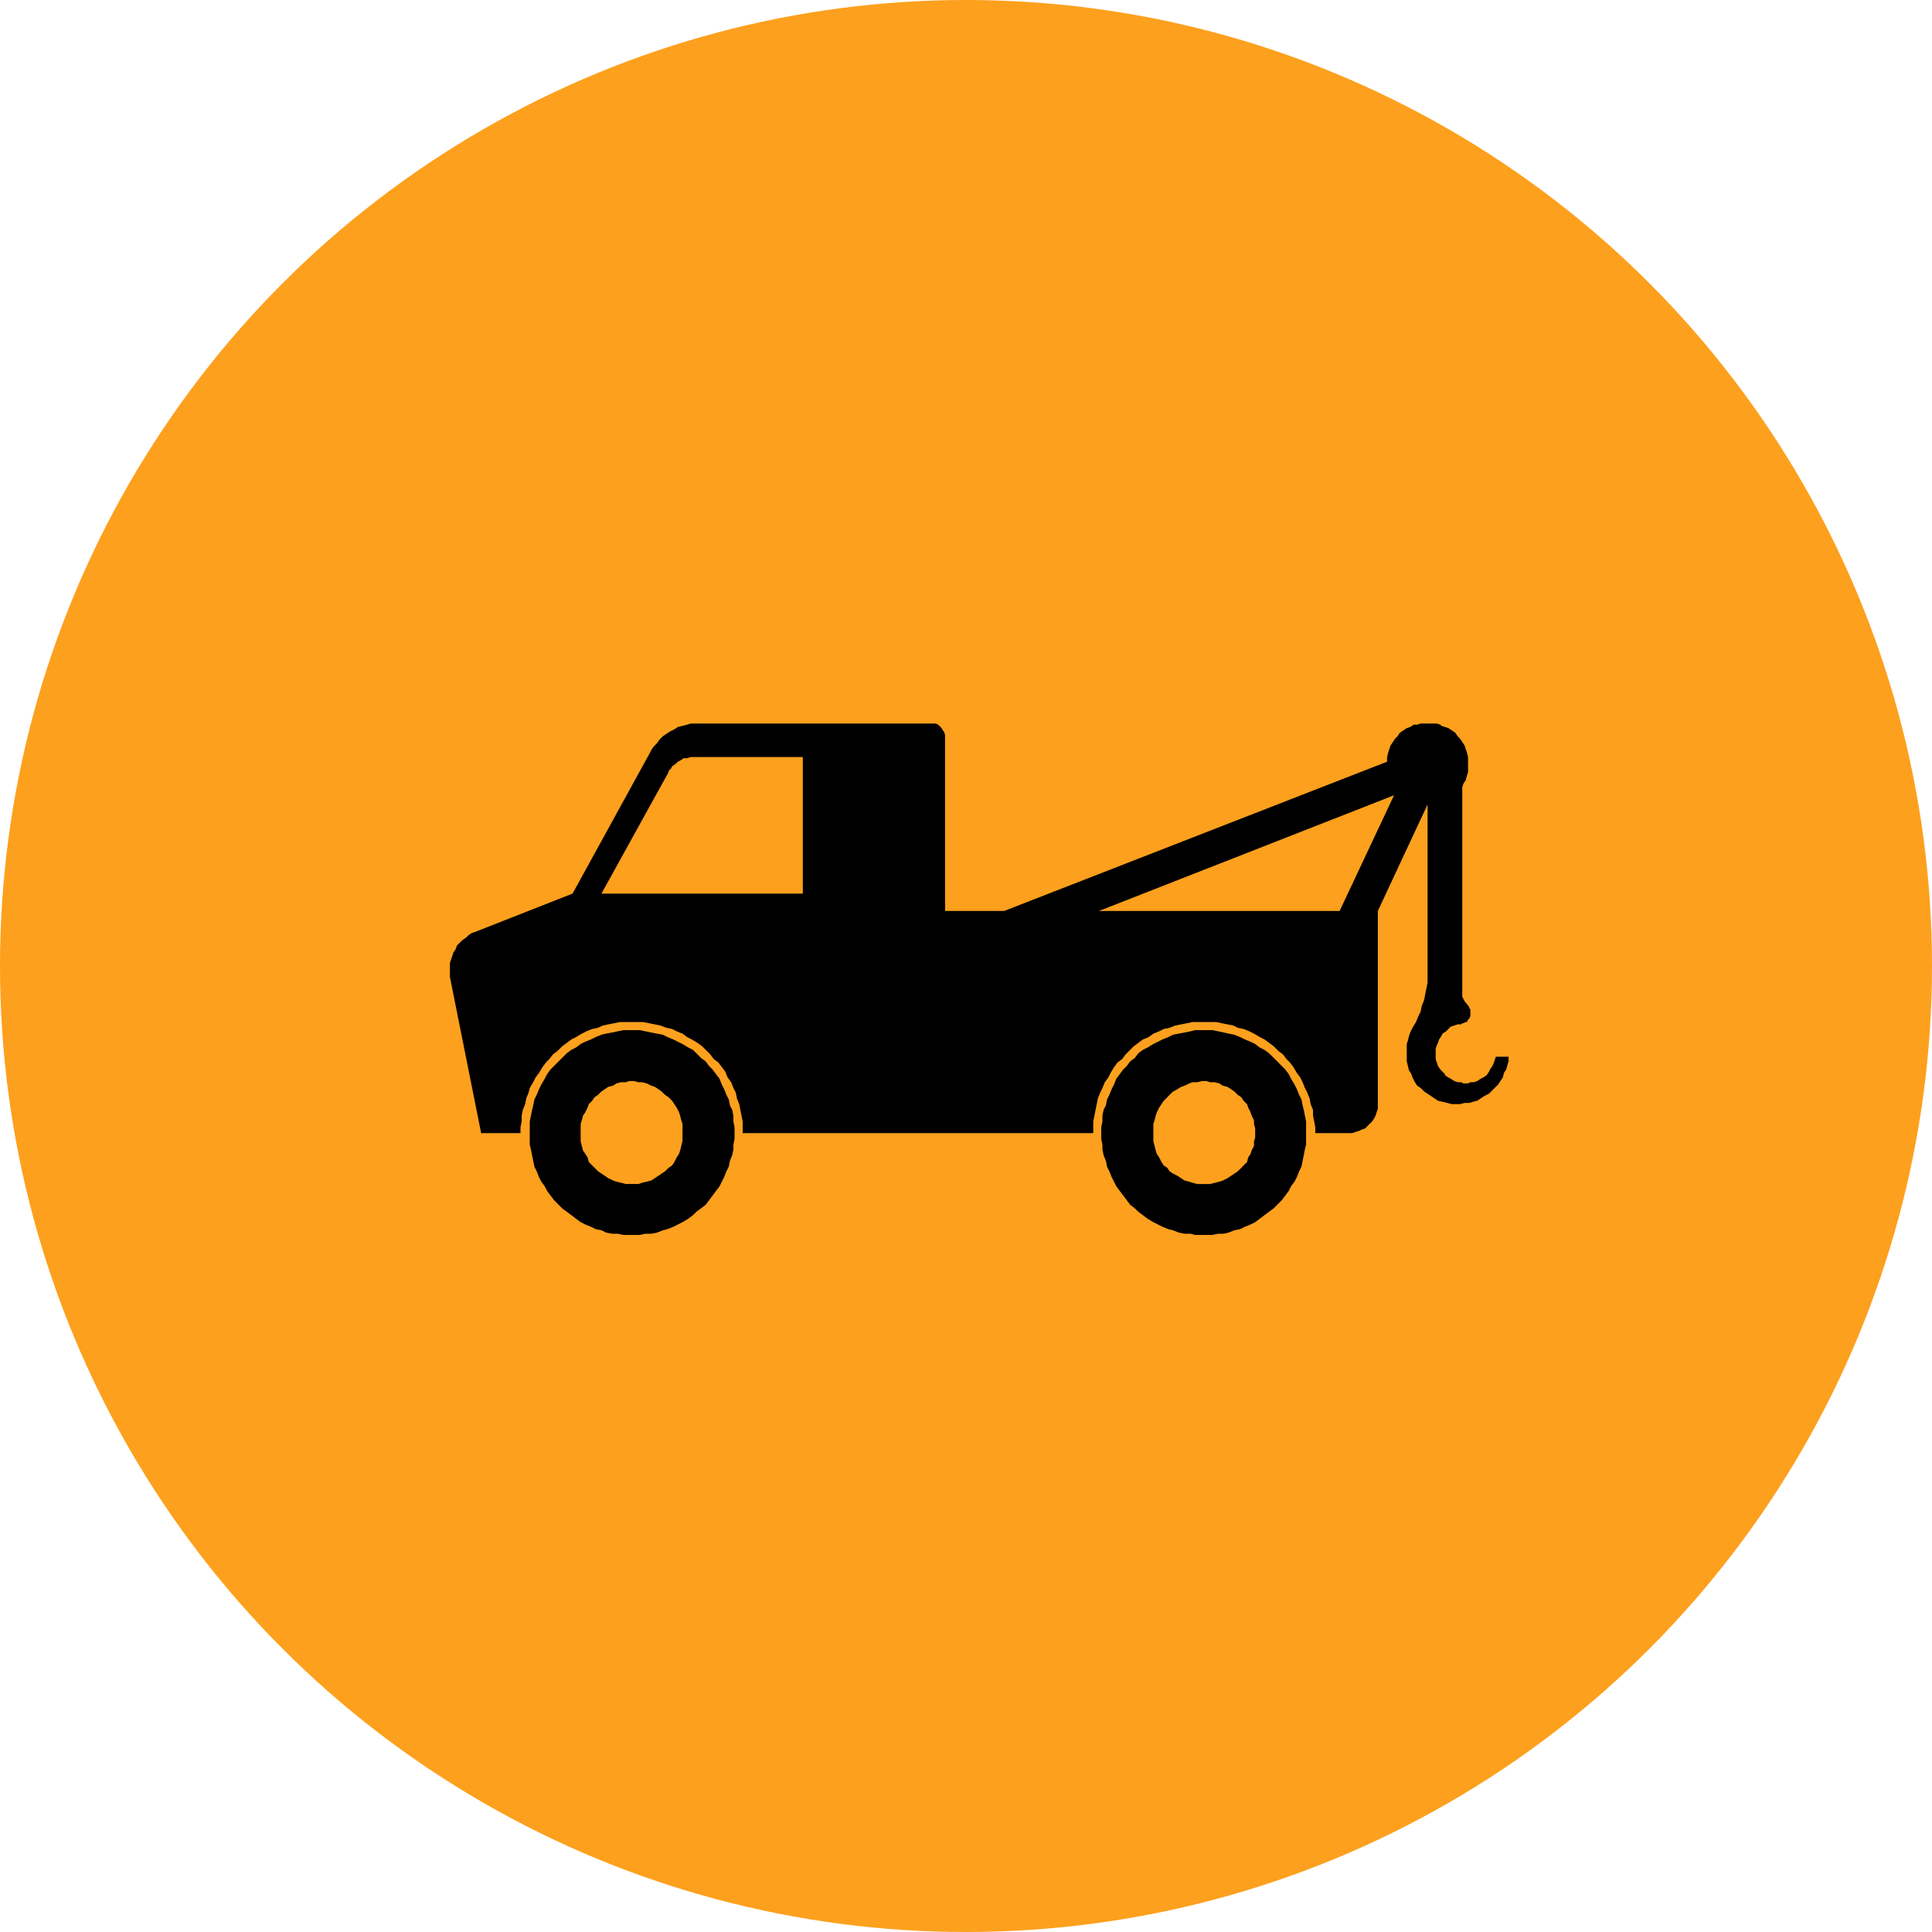
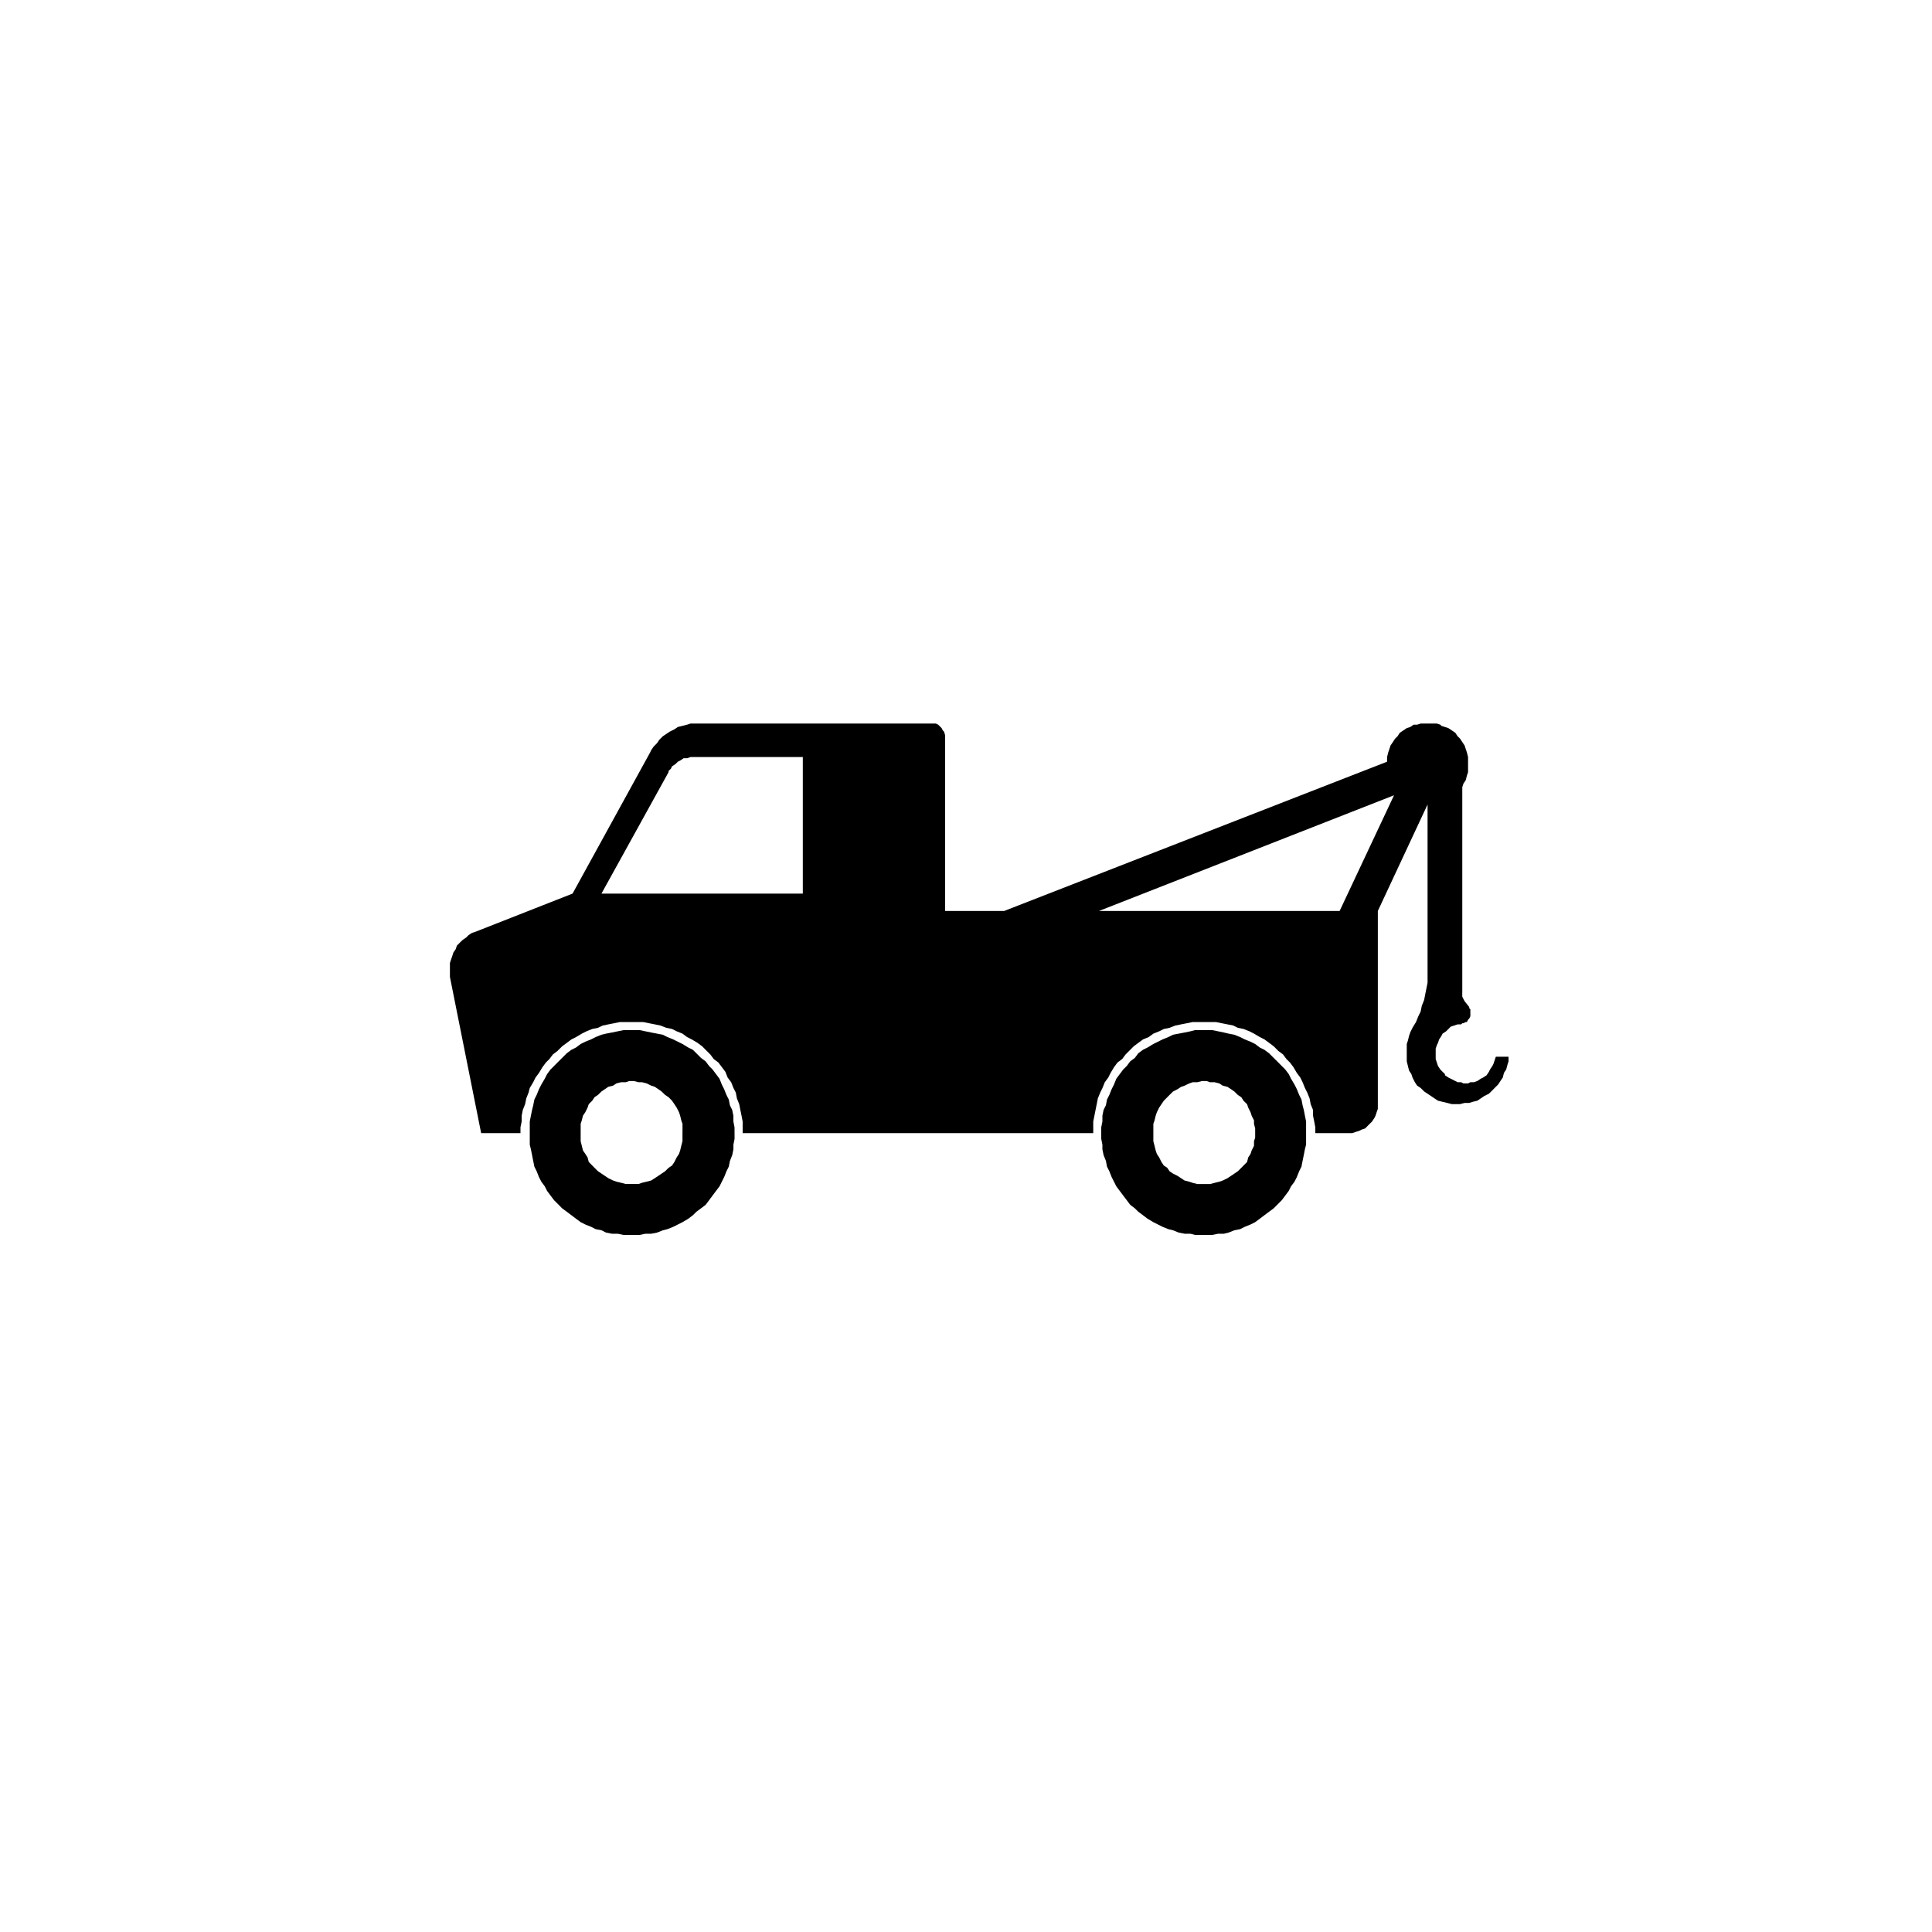
<svg xmlns="http://www.w3.org/2000/svg" width="73" height="73" viewBox="0 0 73 73" fill="none">
-   <circle cx="36.5" cy="36.5" r="36.5" fill="#FDA01D" />
-   <path fill-rule="evenodd" clip-rule="evenodd" d="M49.35 42.814V42.596V42.375L49.306 42.157L49.264 41.939L49.218 41.764L49.176 41.545L49.088 41.37L49 41.151L48.912 40.978L48.781 40.758L48.694 40.584L48.563 40.409L48.432 40.279L48.258 40.103L48.126 39.973L47.951 39.798L47.776 39.667L47.6 39.58L47.426 39.447L47.251 39.361L47.033 39.273L46.857 39.185L46.639 39.097L46.421 39.055L46.246 39.013L46.028 38.968L45.808 38.923H45.59H45.37H45.152L44.978 38.968L44.758 39.013L44.54 39.055L44.322 39.097L44.146 39.185L43.928 39.273L43.753 39.361L43.578 39.447L43.36 39.58L43.185 39.667L43.01 39.798L42.879 39.973L42.704 40.103L42.574 40.279L42.441 40.409L42.31 40.584L42.18 40.758L42.092 40.978L42.004 41.151L41.916 41.37L41.828 41.545L41.786 41.764L41.698 41.939L41.654 42.157V42.375L41.61 42.596V42.814V43.032L41.654 43.251V43.426L41.698 43.644L41.786 43.862L41.828 44.081L41.916 44.256L42.004 44.477L42.092 44.65L42.18 44.825L42.31 44.999L42.441 45.174L42.574 45.349L42.704 45.523L42.879 45.656L43.01 45.785L43.185 45.916L43.36 46.049L43.578 46.179L43.753 46.267L43.928 46.355L44.146 46.443L44.322 46.486L44.54 46.573L44.758 46.616H44.978L45.152 46.661H45.37H45.59H45.808L46.028 46.616H46.246L46.421 46.573L46.639 46.486L46.857 46.443L47.033 46.355L47.251 46.267L47.426 46.179L47.6 46.049L47.776 45.916L47.951 45.785L48.126 45.656L48.258 45.523L48.432 45.349L48.563 45.174L48.694 44.999L48.781 44.825L48.912 44.65L49 44.477L49.088 44.256L49.175 44.081L49.218 43.862L49.263 43.644L49.305 43.426L49.35 43.251V43.032V42.814H49.35ZM55.252 37.48V29.744L55.294 29.611L55.382 29.48L55.427 29.305L55.47 29.175V29.044V28.868V28.738V28.605L55.427 28.432L55.382 28.299L55.34 28.169L55.252 28.038L55.164 27.905L55.076 27.82L54.988 27.688L54.858 27.599L54.727 27.512L54.596 27.469L54.464 27.427L54.422 27.381L54.29 27.339H54.159H53.984H53.852H53.678L53.546 27.381H53.416L53.284 27.47L53.153 27.512L53.023 27.6L52.891 27.688L52.804 27.821L52.716 27.906L52.629 28.039L52.54 28.169L52.498 28.299L52.453 28.432L52.41 28.605V28.738V28.781L37.941 34.421H35.711V27.863V27.775L35.668 27.644L35.624 27.599L35.58 27.512L35.494 27.426L35.448 27.381L35.36 27.339H35.273H35.186H31.994H26.442H26.268H26.094L25.962 27.381L25.787 27.426L25.612 27.469L25.482 27.557L25.306 27.644L25.176 27.732L25.044 27.82L24.913 27.951L24.825 28.081L24.695 28.212L24.606 28.344L24.564 28.432L21.634 33.764L17.962 35.208L17.83 35.25L17.7 35.338L17.612 35.426L17.482 35.514L17.394 35.599L17.262 35.732L17.219 35.863L17.13 35.993L17.088 36.126L17.043 36.256L17 36.387V36.562V36.693V36.825V36.911L18.18 42.814H19.666V42.596L19.711 42.375V42.157L19.754 41.939L19.841 41.721L19.885 41.502L19.972 41.284L20.017 41.109L20.147 40.891L20.235 40.715L20.365 40.54L20.497 40.322L20.628 40.146L20.759 40.016L20.891 39.841L21.065 39.71L21.24 39.535L21.416 39.405L21.59 39.274L21.765 39.186L21.984 39.056L22.159 38.968L22.378 38.88L22.596 38.835L22.772 38.75L22.99 38.705L23.208 38.662L23.427 38.617H23.645H23.865H24.083H24.302L24.52 38.662L24.739 38.705L24.957 38.75L25.177 38.835L25.395 38.88L25.569 38.968L25.789 39.056L25.963 39.186L26.138 39.274L26.357 39.405L26.532 39.535L26.664 39.668L26.838 39.841L26.969 40.016L27.144 40.147L27.276 40.322L27.408 40.498L27.494 40.715L27.626 40.891L27.713 41.109L27.802 41.284L27.844 41.503L27.931 41.721L27.974 41.939L28.019 42.157L28.061 42.376V42.596V42.815H41.308V42.596V42.375L41.352 42.157L41.395 41.939L41.439 41.721L41.482 41.502L41.571 41.284L41.657 41.109L41.745 40.891L41.876 40.715L41.963 40.54L42.094 40.322L42.225 40.146L42.4 40.016L42.531 39.841L42.706 39.667L42.837 39.535L43.012 39.404L43.188 39.274L43.403 39.186L43.58 39.056L43.799 38.968L43.974 38.88L44.193 38.835L44.411 38.749L44.63 38.705L44.848 38.662L45.066 38.617H45.286H45.504H45.723H45.942L46.16 38.662L46.378 38.705L46.598 38.749L46.772 38.835L46.99 38.88L47.21 38.968L47.384 39.056L47.603 39.186L47.778 39.274L47.954 39.404L48.128 39.535L48.302 39.71L48.478 39.84L48.608 40.016L48.74 40.146L48.872 40.321L49 40.54L49.131 40.715L49.218 40.891L49.306 41.109L49.394 41.284L49.482 41.502L49.524 41.721L49.612 41.939V42.157L49.657 42.375L49.699 42.596V42.814H50.967H51.098L51.229 42.769L51.361 42.727L51.448 42.682L51.58 42.639L51.667 42.551L51.753 42.464L51.842 42.376L51.929 42.245L51.973 42.157L52.016 42.027L52.061 41.897V41.809V41.721V34.421L53.94 30.398V36.65V36.868V37.132L53.896 37.35L53.852 37.568L53.81 37.786L53.722 38.004L53.678 38.223L53.591 38.398L53.504 38.616L53.371 38.834L53.284 39.012L53.241 39.14L53.197 39.318L53.154 39.446V39.621V39.797V39.972V40.102L53.197 40.278L53.241 40.451L53.328 40.584L53.371 40.714L53.459 40.889L53.546 41.02L53.678 41.108L53.81 41.24L53.94 41.326L54.07 41.413L54.202 41.502L54.334 41.59L54.508 41.632L54.683 41.674L54.858 41.719H54.989H55.164L55.34 41.674H55.514L55.646 41.632L55.82 41.59L55.952 41.502L56.082 41.413L56.258 41.326L56.346 41.24L56.476 41.108L56.607 40.977L56.694 40.844L56.782 40.714L56.826 40.539L56.912 40.408L56.958 40.233L57 40.103V39.928H56.52L56.476 40.058L56.432 40.191L56.388 40.279L56.3 40.41L56.258 40.498L56.17 40.628L56.04 40.715L55.952 40.758L55.82 40.846L55.689 40.891H55.558L55.471 40.936H55.295L55.208 40.891H55.077L54.947 40.846L54.815 40.758L54.728 40.715L54.597 40.628V40.585L54.508 40.498L54.422 40.41L54.334 40.279L54.29 40.146L54.247 40.016V39.886V39.753V39.622L54.29 39.492L54.334 39.404L54.377 39.274L54.464 39.141L54.508 39.056L54.64 38.968L54.728 38.88L54.814 38.792L54.946 38.749L55.077 38.705H55.208L55.252 38.662H55.294L55.382 38.617H55.427L55.47 38.529L55.514 38.487L55.557 38.399V38.311V38.268V38.18V38.135L55.514 38.092V38.05L55.339 37.829L55.294 37.743L55.251 37.656V37.568V37.48H55.252ZM52.673 30.049L41.524 34.421H50.617L52.673 30.049ZM27.754 42.814V42.596L27.711 42.375V42.157L27.666 41.939L27.58 41.764L27.536 41.545L27.448 41.37L27.36 41.151L27.273 40.978L27.186 40.758L27.054 40.584L26.923 40.409L26.793 40.279L26.662 40.103L26.487 39.973L26.312 39.798L26.181 39.667L26.006 39.58L25.788 39.447L25.612 39.361L25.437 39.273L25.219 39.185L25.044 39.097L24.825 39.055L24.606 39.013L24.388 38.968L24.17 38.923H23.994H23.776H23.558L23.339 38.968L23.12 39.013L22.901 39.055L22.726 39.097L22.507 39.185L22.334 39.273L22.114 39.361L21.94 39.447L21.764 39.58L21.589 39.667L21.414 39.798L21.239 39.973L21.108 40.103L20.934 40.279L20.802 40.409L20.672 40.585L20.584 40.758L20.454 40.979L20.366 41.152L20.278 41.37L20.191 41.545L20.148 41.764L20.104 41.939L20.06 42.157L20.017 42.376V42.596V42.815V43.033V43.251L20.06 43.426L20.104 43.645L20.147 43.863L20.191 44.081L20.278 44.256L20.365 44.477L20.454 44.65L20.584 44.825L20.672 44.999L20.803 45.174L20.935 45.349L21.109 45.523L21.24 45.656L21.416 45.786L21.59 45.916L21.765 46.049L21.941 46.179L22.115 46.267L22.335 46.355L22.508 46.443L22.727 46.486L22.902 46.574L23.121 46.616H23.34L23.559 46.661H23.778H23.996H24.171L24.389 46.616H24.607L24.826 46.574L25.045 46.486L25.22 46.443L25.438 46.355L25.613 46.267L25.789 46.179L26.007 46.049L26.182 45.916L26.313 45.786L26.488 45.656L26.663 45.523L26.794 45.349L26.924 45.174L27.055 44.999L27.187 44.825L27.274 44.65L27.361 44.477L27.449 44.256L27.537 44.081L27.581 43.863L27.667 43.645L27.712 43.426V43.251L27.755 43.033V42.814H27.754ZM25.788 42.814V42.639V42.464L25.742 42.333L25.7 42.158L25.657 42.028L25.568 41.852L25.482 41.722L25.394 41.592L25.263 41.459L25.131 41.371L25 41.242L24.87 41.151L24.738 41.063L24.606 41.021L24.431 40.935L24.258 40.891H24.125L23.95 40.846H23.776L23.644 40.891H23.47L23.294 40.935L23.164 41.021L22.988 41.063L22.858 41.151L22.726 41.242L22.595 41.37L22.464 41.458L22.377 41.59L22.246 41.721L22.201 41.851L22.114 42.026L22.027 42.157L21.983 42.332L21.94 42.462V42.638V42.813V42.986V43.119L21.983 43.292L22.027 43.468L22.114 43.598L22.201 43.731L22.246 43.904L22.377 44.037L22.464 44.125L22.595 44.255L22.726 44.343L22.858 44.431L22.988 44.519L23.164 44.604L23.294 44.649L23.47 44.691L23.644 44.737H23.776H23.95H24.125L24.258 44.691L24.431 44.649L24.606 44.604L24.738 44.519L24.87 44.431L25 44.344L25.13 44.256L25.262 44.126L25.394 44.038L25.482 43.905L25.568 43.731L25.656 43.599L25.7 43.468L25.742 43.293L25.787 43.12V42.987V42.814H25.788ZM26.181 28.605H26.094L25.962 28.65H25.83L25.7 28.738L25.612 28.781L25.524 28.868L25.394 28.956L25.35 29.044L25.262 29.13V29.175L22.726 33.764H30.334V28.605H26.181ZM47.426 42.814V42.639L47.382 42.464V42.333L47.294 42.158L47.252 42.028L47.164 41.852L47.12 41.722L46.988 41.592L46.902 41.459L46.77 41.371L46.64 41.243L46.509 41.152L46.377 41.065L46.202 41.022L46.071 40.937L45.896 40.892H45.722L45.59 40.847H45.416L45.24 40.892H45.065L44.934 40.937L44.759 41.022L44.629 41.065L44.498 41.152L44.323 41.243L44.192 41.371L44.105 41.459L43.973 41.592L43.885 41.722L43.798 41.852L43.711 42.028L43.667 42.158L43.624 42.333L43.579 42.464V42.639V42.814V42.987V43.12L43.624 43.294L43.667 43.469L43.711 43.599L43.798 43.732L43.885 43.906L43.973 44.038L44.105 44.126L44.192 44.256L44.323 44.344L44.498 44.432L44.629 44.52L44.759 44.605L44.934 44.65L45.065 44.693L45.24 44.738H45.416H45.59H45.722L45.896 44.693L46.071 44.65L46.202 44.605L46.377 44.52L46.509 44.432L46.64 44.344L46.77 44.256L46.902 44.126L46.988 44.038L47.12 43.906L47.164 43.732L47.252 43.599L47.294 43.469L47.382 43.294V43.12L47.426 42.987V42.814Z" fill="black" />
+   <path fill-rule="evenodd" clip-rule="evenodd" d="M49.35 42.814V42.596V42.375L49.306 42.157L49.264 41.939L49.218 41.764L49.176 41.545L49.088 41.37L49 41.151L48.912 40.978L48.781 40.758L48.694 40.584L48.563 40.409L48.432 40.279L48.258 40.103L48.126 39.973L47.951 39.798L47.776 39.667L47.6 39.58L47.426 39.447L47.251 39.361L47.033 39.273L46.857 39.185L46.639 39.097L46.421 39.055L46.246 39.013L46.028 38.968L45.808 38.923H45.59H45.37H45.152L44.978 38.968L44.758 39.013L44.54 39.055L44.322 39.097L44.146 39.185L43.928 39.273L43.753 39.361L43.578 39.447L43.36 39.58L43.185 39.667L43.01 39.798L42.879 39.973L42.704 40.103L42.574 40.279L42.441 40.409L42.31 40.584L42.18 40.758L42.092 40.978L42.004 41.151L41.916 41.37L41.828 41.545L41.786 41.764L41.698 41.939L41.654 42.157V42.375L41.61 42.596V42.814V43.032L41.654 43.251V43.426L41.698 43.644L41.786 43.862L41.828 44.081L41.916 44.256L42.004 44.477L42.092 44.65L42.18 44.825L42.31 44.999L42.441 45.174L42.574 45.349L42.704 45.523L42.879 45.656L43.01 45.785L43.185 45.916L43.36 46.049L43.578 46.179L43.753 46.267L43.928 46.355L44.146 46.443L44.322 46.486L44.54 46.573L44.758 46.616H44.978L45.152 46.661H45.37H45.59H45.808L46.028 46.616H46.246L46.421 46.573L46.639 46.486L46.857 46.443L47.033 46.355L47.251 46.267L47.426 46.179L47.6 46.049L47.776 45.916L47.951 45.785L48.126 45.656L48.258 45.523L48.432 45.349L48.563 45.174L48.694 44.999L48.781 44.825L48.912 44.65L49 44.477L49.088 44.256L49.175 44.081L49.218 43.862L49.263 43.644L49.305 43.426L49.35 43.251V43.032V42.814H49.35ZM55.252 37.48V29.744L55.294 29.611L55.382 29.48L55.427 29.305L55.47 29.175V29.044V28.868V28.738V28.605L55.427 28.432L55.382 28.299L55.34 28.169L55.252 28.038L55.164 27.905L55.076 27.82L54.988 27.688L54.858 27.599L54.727 27.512L54.596 27.469L54.464 27.427L54.422 27.381L54.29 27.339H54.159H53.984H53.852H53.678L53.546 27.381H53.416L53.284 27.47L53.153 27.512L53.023 27.6L52.891 27.688L52.804 27.821L52.716 27.906L52.629 28.039L52.54 28.169L52.498 28.299L52.453 28.432L52.41 28.605V28.738V28.781L37.941 34.421H35.711V27.863V27.775L35.668 27.644L35.624 27.599L35.58 27.512L35.494 27.426L35.448 27.381L35.36 27.339H35.273H35.186H31.994H26.442H26.268H26.094L25.962 27.381L25.787 27.426L25.612 27.469L25.482 27.557L25.306 27.644L25.176 27.732L25.044 27.82L24.913 27.951L24.825 28.081L24.695 28.212L24.606 28.344L24.564 28.432L21.634 33.764L17.962 35.208L17.83 35.25L17.7 35.338L17.612 35.426L17.482 35.514L17.394 35.599L17.262 35.732L17.219 35.863L17.13 35.993L17.088 36.126L17.043 36.256L17 36.387V36.562V36.693V36.825V36.911L18.18 42.814H19.666V42.596L19.711 42.375V42.157L19.754 41.939L19.841 41.721L19.885 41.502L19.972 41.284L20.017 41.109L20.147 40.891L20.235 40.715L20.365 40.54L20.497 40.322L20.628 40.146L20.759 40.016L20.891 39.841L21.065 39.71L21.24 39.535L21.416 39.405L21.59 39.274L21.765 39.186L21.984 39.056L22.159 38.968L22.378 38.88L22.596 38.835L22.772 38.75L22.99 38.705L23.208 38.662L23.427 38.617H23.645H23.865H24.083H24.302L24.52 38.662L24.739 38.705L24.957 38.75L25.177 38.835L25.395 38.88L25.569 38.968L25.789 39.056L25.963 39.186L26.138 39.274L26.357 39.405L26.532 39.535L26.664 39.668L26.838 39.841L26.969 40.016L27.144 40.147L27.276 40.322L27.408 40.498L27.494 40.715L27.626 40.891L27.713 41.109L27.802 41.284L27.844 41.503L27.931 41.721L27.974 41.939L28.019 42.157L28.061 42.376V42.596V42.815H41.308V42.596V42.375L41.352 42.157L41.395 41.939L41.439 41.721L41.482 41.502L41.571 41.284L41.657 41.109L41.745 40.891L41.876 40.715L41.963 40.54L42.094 40.322L42.225 40.146L42.4 40.016L42.531 39.841L42.706 39.667L42.837 39.535L43.012 39.404L43.188 39.274L43.403 39.186L43.58 39.056L43.799 38.968L43.974 38.88L44.193 38.835L44.411 38.749L44.63 38.705L44.848 38.662L45.066 38.617H45.286H45.504H45.723H45.942L46.16 38.662L46.378 38.705L46.598 38.749L46.772 38.835L46.99 38.88L47.21 38.968L47.384 39.056L47.603 39.186L47.778 39.274L47.954 39.404L48.128 39.535L48.302 39.71L48.478 39.84L48.608 40.016L48.74 40.146L48.872 40.321L49 40.54L49.131 40.715L49.218 40.891L49.306 41.109L49.394 41.284L49.482 41.502L49.524 41.721L49.612 41.939V42.157L49.657 42.375L49.699 42.596V42.814H50.967H51.098L51.229 42.769L51.361 42.727L51.448 42.682L51.58 42.639L51.667 42.551L51.753 42.464L51.842 42.376L51.929 42.245L51.973 42.157L52.016 42.027L52.061 41.897V41.809V41.721V34.421L53.94 30.398V36.65V36.868V37.132L53.896 37.35L53.852 37.568L53.81 37.786L53.722 38.004L53.678 38.223L53.591 38.398L53.504 38.616L53.371 38.834L53.284 39.012L53.241 39.14L53.197 39.318L53.154 39.446V39.621V39.797V39.972V40.102L53.197 40.278L53.241 40.451L53.328 40.584L53.371 40.714L53.459 40.889L53.546 41.02L53.678 41.108L53.81 41.24L53.94 41.326L54.07 41.413L54.202 41.502L54.334 41.59L54.508 41.632L54.683 41.674L54.858 41.719H54.989H55.164L55.34 41.674H55.514L55.646 41.632L55.82 41.59L55.952 41.502L56.082 41.413L56.258 41.326L56.346 41.24L56.476 41.108L56.607 40.977L56.694 40.844L56.782 40.714L56.826 40.539L56.912 40.408L56.958 40.233L57 40.103V39.928H56.52L56.476 40.058L56.432 40.191L56.388 40.279L56.3 40.41L56.258 40.498L56.17 40.628L56.04 40.715L55.952 40.758L55.82 40.846L55.689 40.891H55.558L55.471 40.936H55.295L55.208 40.891H55.077L54.815 40.758L54.728 40.715L54.597 40.628V40.585L54.508 40.498L54.422 40.41L54.334 40.279L54.29 40.146L54.247 40.016V39.886V39.753V39.622L54.29 39.492L54.334 39.404L54.377 39.274L54.464 39.141L54.508 39.056L54.64 38.968L54.728 38.88L54.814 38.792L54.946 38.749L55.077 38.705H55.208L55.252 38.662H55.294L55.382 38.617H55.427L55.47 38.529L55.514 38.487L55.557 38.399V38.311V38.268V38.18V38.135L55.514 38.092V38.05L55.339 37.829L55.294 37.743L55.251 37.656V37.568V37.48H55.252ZM52.673 30.049L41.524 34.421H50.617L52.673 30.049ZM27.754 42.814V42.596L27.711 42.375V42.157L27.666 41.939L27.58 41.764L27.536 41.545L27.448 41.37L27.36 41.151L27.273 40.978L27.186 40.758L27.054 40.584L26.923 40.409L26.793 40.279L26.662 40.103L26.487 39.973L26.312 39.798L26.181 39.667L26.006 39.58L25.788 39.447L25.612 39.361L25.437 39.273L25.219 39.185L25.044 39.097L24.825 39.055L24.606 39.013L24.388 38.968L24.17 38.923H23.994H23.776H23.558L23.339 38.968L23.12 39.013L22.901 39.055L22.726 39.097L22.507 39.185L22.334 39.273L22.114 39.361L21.94 39.447L21.764 39.58L21.589 39.667L21.414 39.798L21.239 39.973L21.108 40.103L20.934 40.279L20.802 40.409L20.672 40.585L20.584 40.758L20.454 40.979L20.366 41.152L20.278 41.37L20.191 41.545L20.148 41.764L20.104 41.939L20.06 42.157L20.017 42.376V42.596V42.815V43.033V43.251L20.06 43.426L20.104 43.645L20.147 43.863L20.191 44.081L20.278 44.256L20.365 44.477L20.454 44.65L20.584 44.825L20.672 44.999L20.803 45.174L20.935 45.349L21.109 45.523L21.24 45.656L21.416 45.786L21.59 45.916L21.765 46.049L21.941 46.179L22.115 46.267L22.335 46.355L22.508 46.443L22.727 46.486L22.902 46.574L23.121 46.616H23.34L23.559 46.661H23.778H23.996H24.171L24.389 46.616H24.607L24.826 46.574L25.045 46.486L25.22 46.443L25.438 46.355L25.613 46.267L25.789 46.179L26.007 46.049L26.182 45.916L26.313 45.786L26.488 45.656L26.663 45.523L26.794 45.349L26.924 45.174L27.055 44.999L27.187 44.825L27.274 44.65L27.361 44.477L27.449 44.256L27.537 44.081L27.581 43.863L27.667 43.645L27.712 43.426V43.251L27.755 43.033V42.814H27.754ZM25.788 42.814V42.639V42.464L25.742 42.333L25.7 42.158L25.657 42.028L25.568 41.852L25.482 41.722L25.394 41.592L25.263 41.459L25.131 41.371L25 41.242L24.87 41.151L24.738 41.063L24.606 41.021L24.431 40.935L24.258 40.891H24.125L23.95 40.846H23.776L23.644 40.891H23.47L23.294 40.935L23.164 41.021L22.988 41.063L22.858 41.151L22.726 41.242L22.595 41.37L22.464 41.458L22.377 41.59L22.246 41.721L22.201 41.851L22.114 42.026L22.027 42.157L21.983 42.332L21.94 42.462V42.638V42.813V42.986V43.119L21.983 43.292L22.027 43.468L22.114 43.598L22.201 43.731L22.246 43.904L22.377 44.037L22.464 44.125L22.595 44.255L22.726 44.343L22.858 44.431L22.988 44.519L23.164 44.604L23.294 44.649L23.47 44.691L23.644 44.737H23.776H23.95H24.125L24.258 44.691L24.431 44.649L24.606 44.604L24.738 44.519L24.87 44.431L25 44.344L25.13 44.256L25.262 44.126L25.394 44.038L25.482 43.905L25.568 43.731L25.656 43.599L25.7 43.468L25.742 43.293L25.787 43.12V42.987V42.814H25.788ZM26.181 28.605H26.094L25.962 28.65H25.83L25.7 28.738L25.612 28.781L25.524 28.868L25.394 28.956L25.35 29.044L25.262 29.13V29.175L22.726 33.764H30.334V28.605H26.181ZM47.426 42.814V42.639L47.382 42.464V42.333L47.294 42.158L47.252 42.028L47.164 41.852L47.12 41.722L46.988 41.592L46.902 41.459L46.77 41.371L46.64 41.243L46.509 41.152L46.377 41.065L46.202 41.022L46.071 40.937L45.896 40.892H45.722L45.59 40.847H45.416L45.24 40.892H45.065L44.934 40.937L44.759 41.022L44.629 41.065L44.498 41.152L44.323 41.243L44.192 41.371L44.105 41.459L43.973 41.592L43.885 41.722L43.798 41.852L43.711 42.028L43.667 42.158L43.624 42.333L43.579 42.464V42.639V42.814V42.987V43.12L43.624 43.294L43.667 43.469L43.711 43.599L43.798 43.732L43.885 43.906L43.973 44.038L44.105 44.126L44.192 44.256L44.323 44.344L44.498 44.432L44.629 44.52L44.759 44.605L44.934 44.65L45.065 44.693L45.24 44.738H45.416H45.59H45.722L45.896 44.693L46.071 44.65L46.202 44.605L46.377 44.52L46.509 44.432L46.64 44.344L46.77 44.256L46.902 44.126L46.988 44.038L47.12 43.906L47.164 43.732L47.252 43.599L47.294 43.469L47.382 43.294V43.12L47.426 42.987V42.814Z" fill="black" />
</svg>